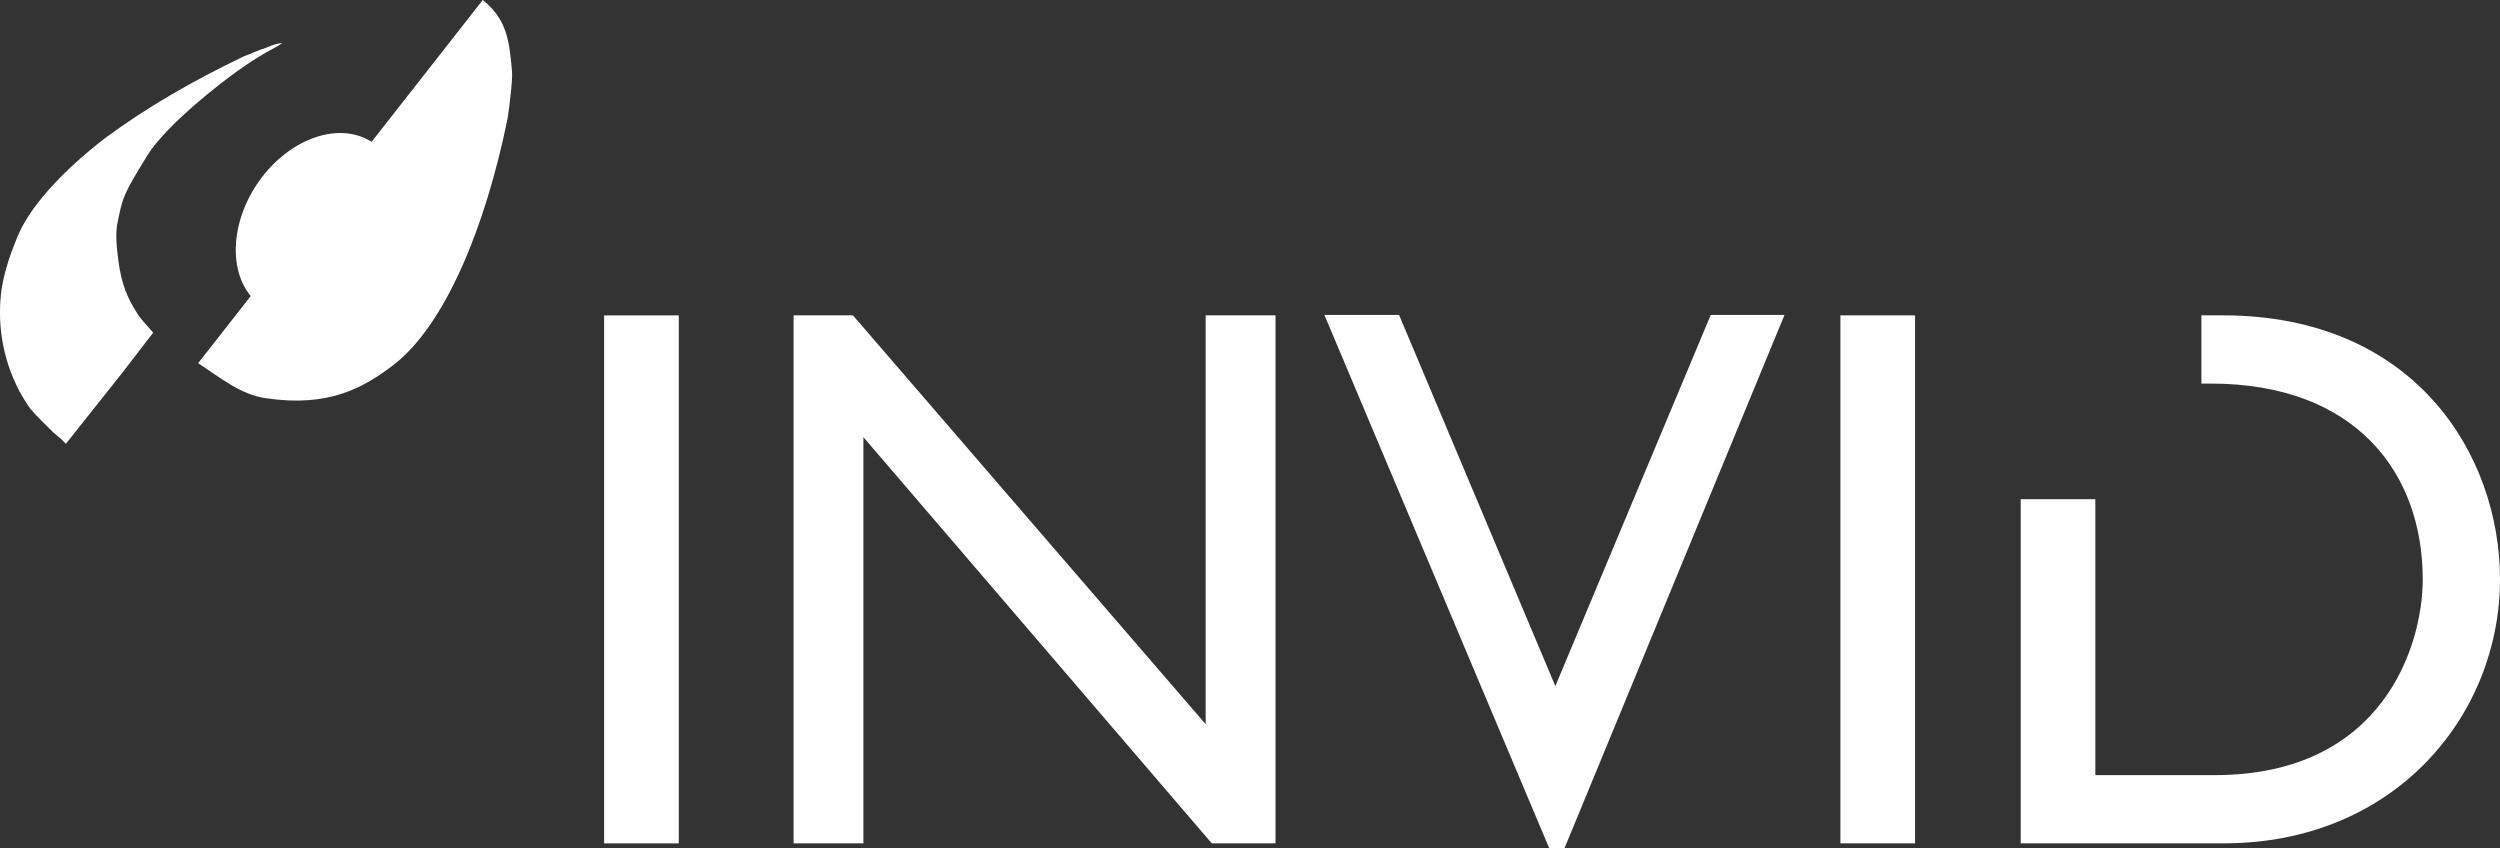
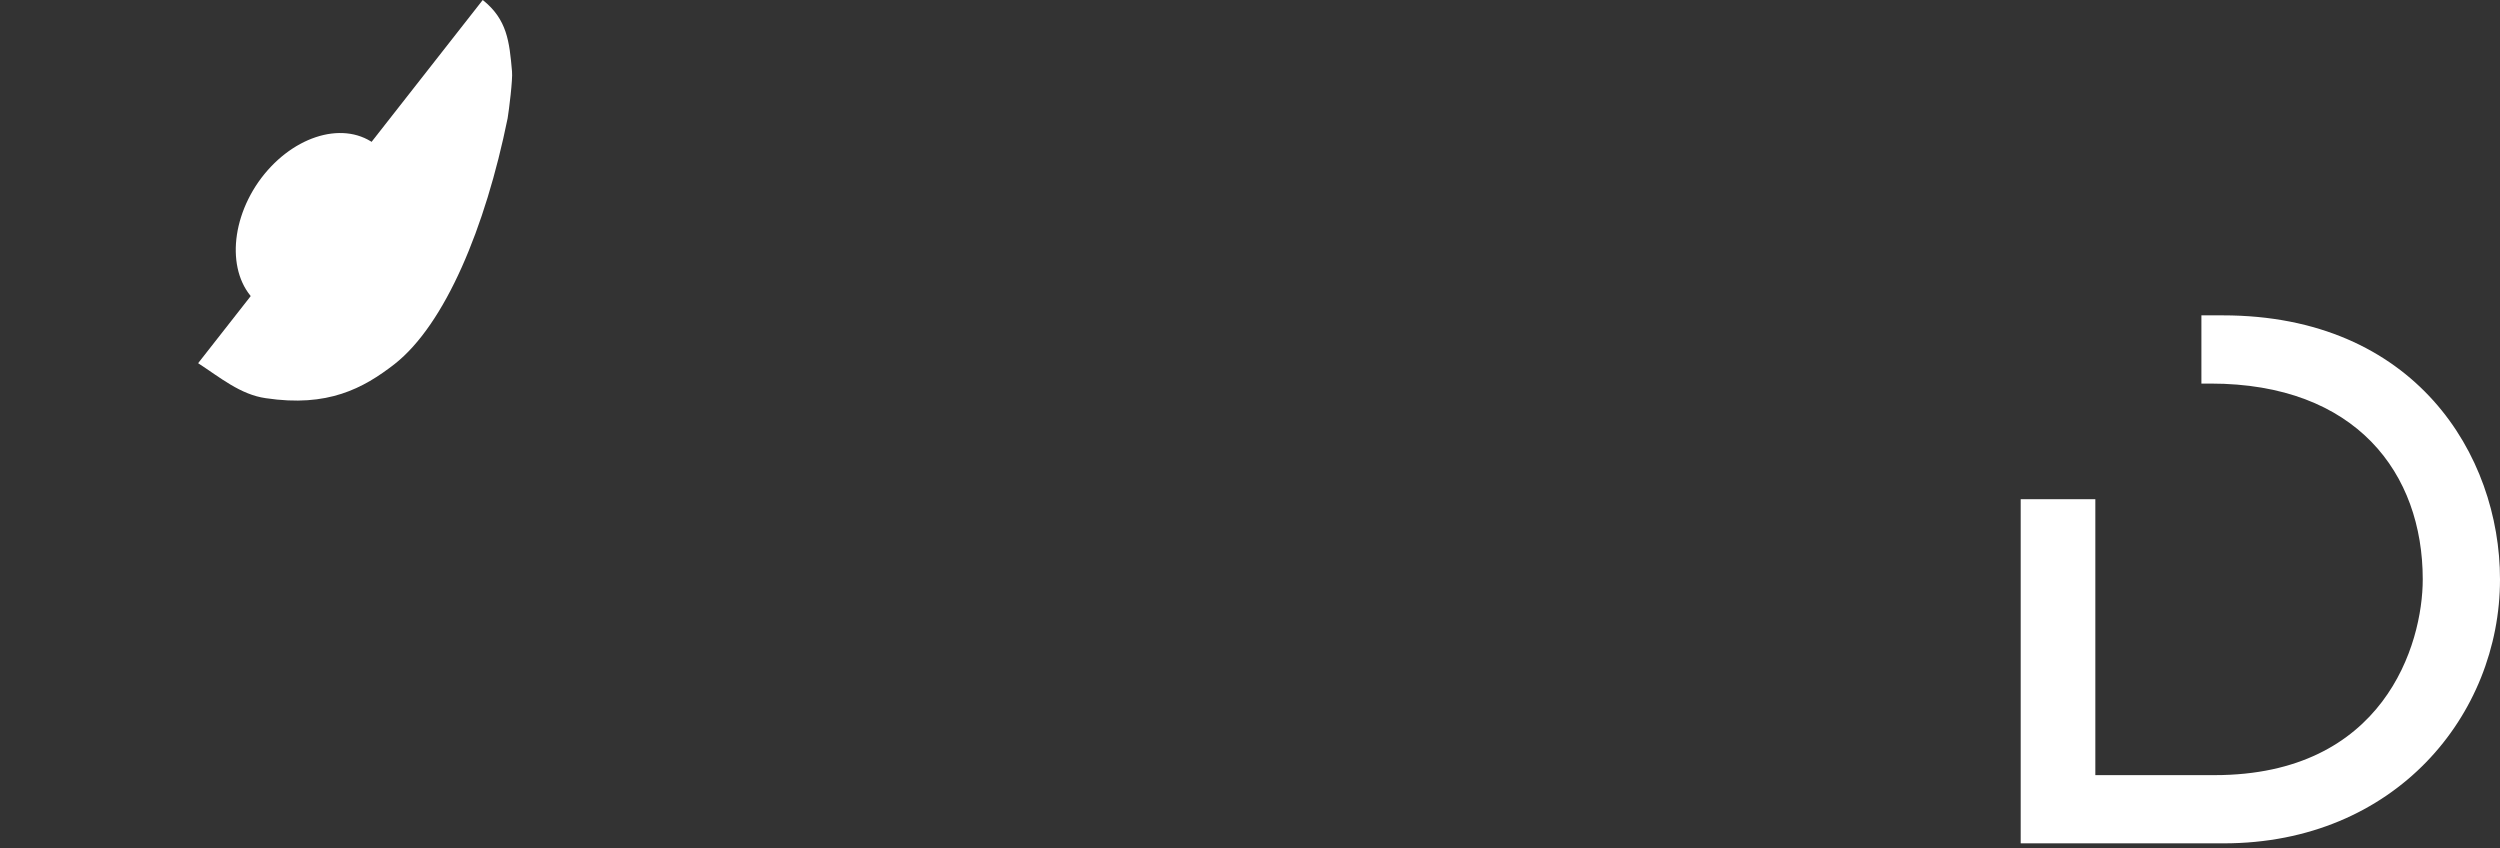
<svg xmlns="http://www.w3.org/2000/svg" width="112" height="38" viewBox="0 0 112 38" fill="none">
  <rect x="0" y="0" width="112" height="38" fill="#333333" stroke="none" />
-   <path fill-rule="evenodd" clip-rule="evenodd" d="M12.396 1.964C12.064 2.064 11.849 2.183 11.673 2.222C11.634 2.242 10.93 2.52 10.89 2.54C8.583 3.651 6.588 4.802 4.73 6.171C2.716 7.719 1.288 9.326 0.76 10.656C0.467 11.37 0.212 12.104 0.075 12.918C-0.12 14.327 0.036 15.934 0.877 17.541C1.034 17.819 1.19 18.077 1.347 18.296C1.66 18.673 2.031 19.01 2.383 19.367C2.598 19.546 2.794 19.704 2.95 19.883L5.473 16.708L6.862 14.902C6.49 14.466 6.314 14.327 6.079 13.93C5.747 13.394 5.434 12.759 5.297 11.628C5.278 11.45 5.16 10.715 5.239 10.12C5.493 8.791 5.532 8.711 6.588 6.985C7.429 5.596 10.206 3.393 11.536 2.58C12.103 2.222 12.318 2.163 12.651 1.925L12.396 1.964Z" fill="white" />
  <path fill-rule="evenodd" clip-rule="evenodd" d="M16.758 6.429C15.291 5.378 12.983 6.151 11.575 8.156C10.186 10.16 10.226 12.64 11.692 13.692C13.159 14.744 15.467 13.97 16.875 11.966C18.283 9.961 18.224 7.481 16.758 6.429Z" fill="white" />
  <path fill-rule="evenodd" clip-rule="evenodd" d="M22.938 3.195C22.82 1.865 22.723 0.873 21.627 0L8.876 16.271C9.854 16.907 10.773 17.68 11.908 17.839C14.685 18.256 16.269 17.403 17.677 16.311C19.945 14.525 21.745 10.2 22.742 5.298C22.801 4.941 22.977 3.552 22.938 3.195Z" fill="white" />
-   <path d="M30.409 37.783H27.064V14.13H30.409V37.783Z" fill="white" />
-   <path d="M57.143 37.782H54.288L38.681 19.585V37.782H35.552V14.128H38.212L54.014 32.444V14.128H57.143V37.782Z" fill="white" />
-   <path d="M70.09 38H69.405L59.333 14.109H62.678L69.679 30.737L76.641 14.109H79.946L70.09 38Z" fill="white" />
-   <path d="M85.794 37.782H82.45V14.128H85.794V37.782Z" fill="white" />
  <path d="M98.623 17.184H99.034C105.566 17.184 108.539 21.212 108.539 25.955C108.539 28.872 106.798 34.726 99.21 34.726H93.871V22.363H90.527V37.782H99.621C107.306 37.782 112 32.027 112 25.955C112 20.379 108.187 14.128 99.582 14.128H98.623V17.184Z" fill="white" />
</svg>